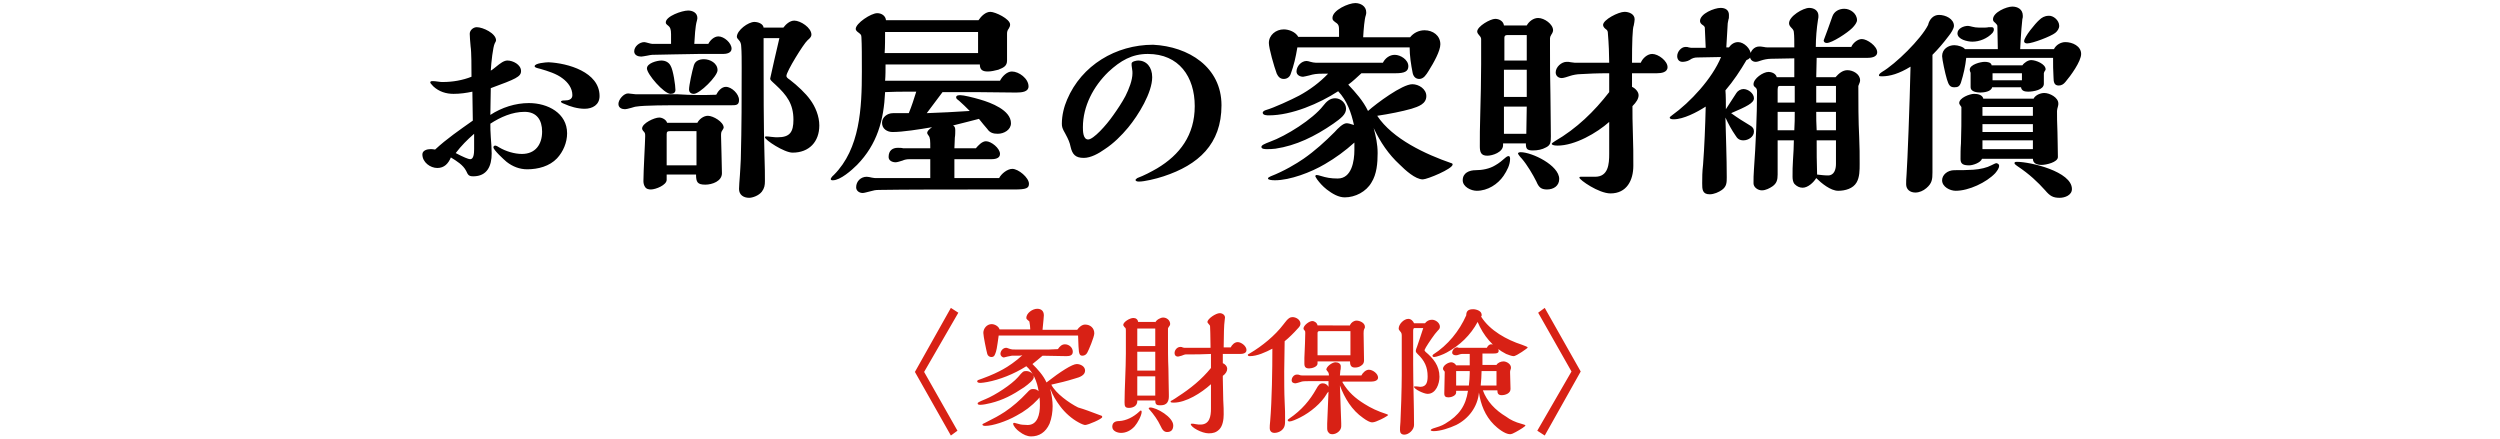
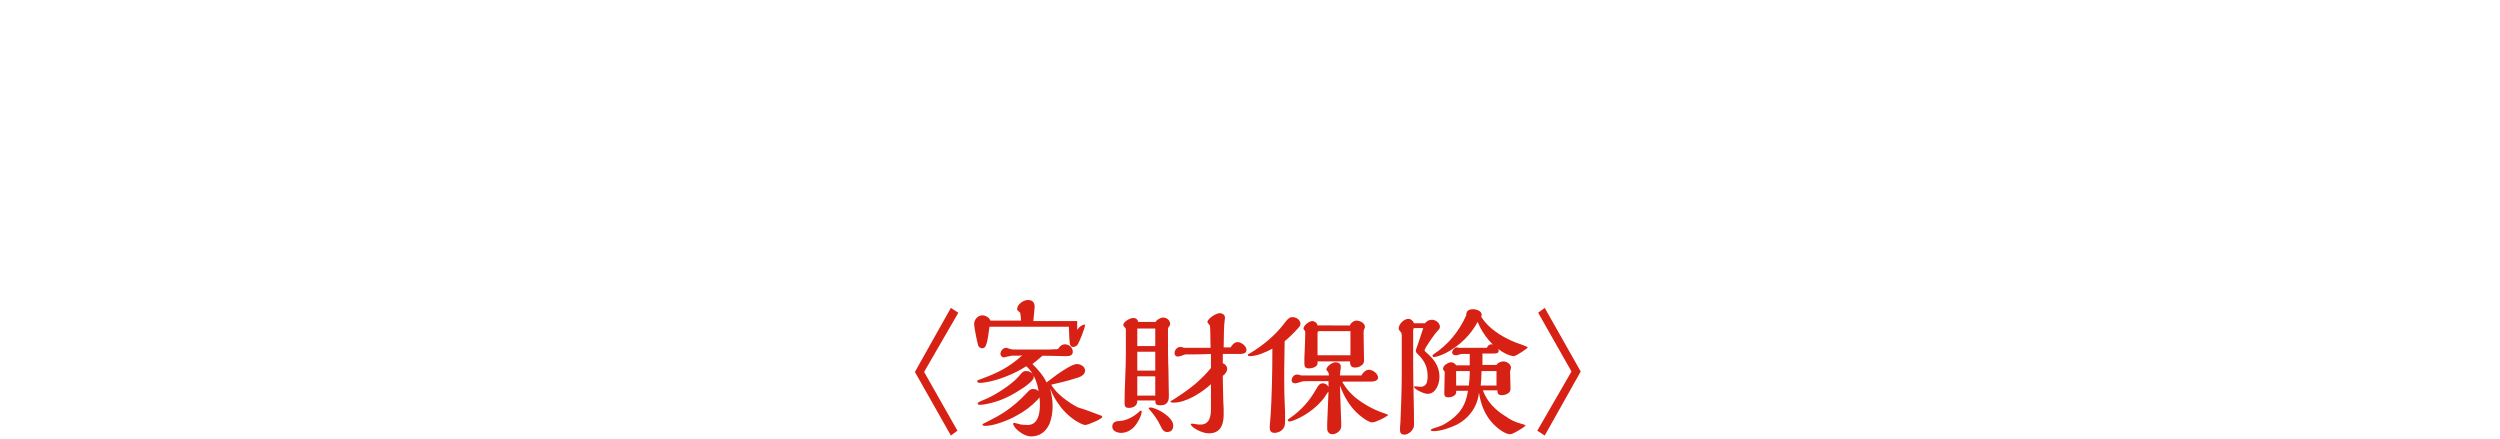
<svg xmlns="http://www.w3.org/2000/svg" version="1.1" id="レイヤー_1" x="0px" y="0px" viewBox="0 0 570 100" style="enable-background:new 0 0 570 100;" xml:space="preserve">
  <style type="text/css">
	.st0{fill:#D82115;}
</style>
-   <path d="M136.7,21.9c0,2-1.6,2.9-3.4,2.9c-1.6,0-3.3-0.5-4.6-1.1c-0.6-0.2-0.8-0.4-0.8-0.5c0-0.3,0.6-0.3,0.9-0.3  c0.8,0,1.7-0.2,1.7-1.2c0-1.6-1-2.9-2.2-3.8c-1.4-1.1-3.4-1.7-5.1-2.2c-0.8-0.2-1.3-0.3-1.3-0.6c0-0.7,2.6-0.9,3.2-0.9  C129.4,14.4,136.7,16.4,136.7,21.9z M111.8,26.2c2.6-1.7,5.7-2.7,8.8-2.7c4.3,0,8.7,2.3,8.7,6.9c0,2.1-0.9,4.2-2.3,5.7  c-1.7,1.8-4.3,2.5-6.8,2.5c-1.7,0-3.3-0.6-4.7-1.7c-0.6-0.5-3-2.7-3-3.3c0-0.2,0.1-0.4,0.4-0.4c0.1,0,0.3,0,0.9,0.4  c1.5,0.9,3.5,1.5,5.2,1.5c3.1,0,4.6-2.2,4.6-5.1c0-2.6-1.2-4.5-4-4.5c-2.8,0-5.5,1.2-7.8,2.7c0,0.9,0,1.8,0.1,3.1  c0.1,1.2,0.2,2.6,0.2,3.7c0,2.8-1,5.2-4.2,5.2c-1,0-1.2-0.3-1.6-1.2c-0.7-1.4-2.2-2.3-3.5-3.1c-0.6,1.4-1.5,2.4-3.1,2.4  c-1.6,0-3.4-1.3-3.4-3.1c0-0.9,1.1-1.2,1.8-1.2c0.3,0,0.7,0,1.1,0.1c2.7-2.5,5.5-4.4,8.6-6.6l-0.1-6.6c-1.4,0.3-2.8,0.5-4.3,0.5  c-1.7,0-3.3-0.5-4.6-1.7c-0.6-0.6-0.7-0.8-0.7-0.9c0-0.3,0.3-0.3,0.5-0.3c0.3,0,0.7,0,1.2,0.1c0.5,0.1,0.9,0.1,1.2,0.1  c2.2,0,4.5-0.4,6.5-1.2c0-2,0-5.7-0.2-6.9c-0.1-1.3-0.2-2.1-0.2-2.9s0.8-1.5,1.6-1.5c1.4,0,4.4,1.4,4.4,3c0,0.1-0.1,0.4-0.3,0.7  c-0.4,0.8-0.8,4.3-0.9,6.2c0.4-0.2,0.7-0.5,1.1-0.8c1.1-0.9,1.9-1.5,2.7-1.5c1.2,0,3.1,0.9,3.1,2.4c0,1.3-1.2,1.8-6.9,3.9  C111.9,21.7,111.8,24.2,111.8,26.2z M103.9,34.9c1.7,0.9,2.9,1.4,3.3,1.4c0.8,0,0.9-1.3,0.9-2.3v-3.5  C106.5,31.9,105.2,33.2,103.9,34.9z M177.7,8.7h-3.6v4.2c0,6.3,0,16.2,0.2,22.5c0.1,2.6,0.1,4.7,0.1,5.9c0,0.9-0.1,1.6-0.7,2.4  c-0.7,0.9-2.1,1.4-2.9,1.4c-1.3,0-2.3-0.7-2.3-2c0-0.4,0.1-2.1,0.2-3.2c0.1-1.2,0.1-2,0.2-3.6c0.2-7.6,0.2-13.9,0.2-20.9  c0-1.6,0-3.6-0.1-4.7c0-0.7-0.2-1.2-0.5-1.5c-0.3-0.3-0.5-0.6-0.5-0.8c0-1.5,2.6-3.4,4-3.4c0.8,0,2,0.4,2.1,1.3h4.5  c0.6-0.8,1.5-1.6,2.5-1.6c1.4,0,3.9,1.6,3.9,3.2c0,0.4-0.2,0.7-0.9,1.3c-0.9,0.8-4.8,7.1-4.8,8.1c0,0.3,0.2,0.5,0.8,0.9  c1.7,1.3,3.6,3.1,4.6,4.5c1.2,1.6,2.1,3.8,2.1,5.9c0,3.7-2.3,6.2-6.1,6.2c-1.9,0-6.3-2.9-6.3-3.5c0-0.1,0.1-0.2,0.2-0.2  c0.2,0,0.7,0,1.2,0.1c0.8,0.1,1.2,0.1,1.5,0.1c2.8,0,3.6-1.2,3.6-4c0-3.6-1.5-5.6-4.1-8c-1.1-1-1.2-1.1-1.2-1.4  C175.6,17.8,177.4,9.9,177.7,8.7z M153,10c0-0.8,0-1.3,0-2.2c0-1.1-0.2-1.6-0.6-1.9c-0.5-0.4-0.6-0.5-0.6-0.8c0-1.4,3.7-2.7,5.1-2.7  c1,0,2.1,0.5,2.1,1.7c0,0,0,0.3-0.1,0.6c-0.4,1.3-0.5,3.8-0.6,5.3h3.2c0.4-0.8,1.3-1.7,2.3-1.7c1.3,0,3,1.5,3,2.8  c0,1-1.2,1.2-1.9,1.2h-5.6c-1.9,0-9.9,0.2-10.6,0.2c-0.3,0-0.6,0.1-1.2,0.2c-0.6,0.1-1.1,0.2-1.3,0.2c-0.7,0-1.6-0.3-1.6-1.2  c0-1.1,1.2-2.1,2.3-2.1c0.1,0,0.6,0.1,0.9,0.2s0.8,0.2,0.9,0.2H153z M163.6,16c0,1.4-4.1,5.4-5.4,5.4c-0.7,0-1.1-0.4-1.1-1  c0-0.9,0.7-4.2,1.1-5.5c0.3-1,1.2-1.4,2.3-1.4C161.9,13.5,163.6,14.4,163.6,16z M154,20.5c0,0.6-0.4,0.9-1.1,0.9  c-1.5,0-5.4-4.5-5.4-5.8c0-1.2,2.3-1.8,3.3-1.8c0.9,0,1.7,0.4,2.1,1.2C153.5,16,154,19.5,154,20.5z M163.3,21.6  c0.4-0.8,1.2-1.8,2.2-1.8c1.3,0,3,1.6,3,3c0,1.2-0.7,1.2-1.8,1.2H155c-2.4,0-8.2,0-9.9,0.3c-0.3,0-0.8,0.2-1.2,0.3  c-0.7,0.2-1.2,0.3-1.4,0.3c-0.7,0-1.5-0.3-1.5-1.2c0-1,1.2-2.4,2.2-2.4c0.1,0,0.2,0,0.9,0.1c0.6,0.1,1,0.1,1.5,0.1h9  C157.5,21.7,160.5,21.7,163.3,21.6z M158.7,39.8H152V41c0,1.2-2.5,2.2-3.6,2.2c-0.5,0-1.1-0.1-1.4-0.7c-0.2-0.3-0.3-0.8-0.3-1.2  c0-2.3,0.4-9,0.4-10.2c0-0.7,0-0.8-0.5-1.3c-0.2-0.3-0.2-0.4-0.2-0.5c0-1.2,2.8-2.5,3.9-2.5c0.7,0,1.6,0.5,1.8,1.2h6.9  c0.4-0.8,1.4-1.6,2.4-1.6c1.2,0,3.6,1.4,3.6,2.7c0,0.1-0.1,0.3-0.3,0.6c-0.3,0.4-0.3,0.7-0.3,1.3c0,0.6,0.2,7,0.2,8.5  c0,1.8-2.2,2.6-3.8,2.6C159,42.1,158.7,41.5,158.7,39.8z M158.8,37.6v-7.7c-2,0-4,0-6,0c-0.6,0-0.8,0.1-0.8,0.7v7.1H158.8z   M214.9,21c-1.2,1.6-2.4,3.2-3.6,4.8c3.3-0.1,6.5-0.3,9.8-0.5c-0.8-0.8-1.7-1.7-2.4-2.3c-0.4-0.3-0.7-0.5-0.7-0.8  c0-0.5,0.6-0.5,1-0.5c0.7,0,2.8,0.5,4.5,1c2.4,0.7,7,2.4,7,5.4c0,1.5-1.6,2.4-3,2.4c-1,0-1.8-0.2-2.4-1.1c-0.6-0.7-1.2-1.4-1.9-2.3  c-2,0.5-3.8,1-5.9,1.5c0.4,0.2,0.5,0.6,0.5,1.1c0,0.3,0,1.2-0.1,1.7c0,0.6-0.1,2-0.1,2.4h4.9c0.5-0.6,1.4-1.6,2.3-1.6  c1.2,0,3.2,1.6,3.2,2.9c0,1.1-1.3,1.2-2.1,1.2h-8.3l0,4.3l10.2,0c0.5-1,1.9-2.1,3-2.1c1.4,0,3.8,2,3.8,3.4c0,1-0.6,1.3-3.3,1.3h-7.2  c-6.2,0-18.3,0-23.6,0.1c-0.9,0-1.3,0.1-2,0.3c-0.8,0.2-1.5,0.4-1.8,0.4c-0.8,0-1.5-0.5-1.5-1.3c0-1.4,1.1-2.4,2.4-2.4  c0.3,0,0.8,0.1,1.2,0.2c0.4,0.1,0.8,0.1,1,0.1h12.3v-4.3h-4.9c-0.4,0-1,0.1-1.4,0.3c-0.6,0.2-1.3,0.4-1.6,0.4  c-0.8,0-1.6-0.4-1.6-1.2c0-1.5,0.9-2.1,2.1-2.1c0.3,0,0.9,0,1.2,0.1c0.3,0,0.6,0,0.9,0h5.3c0-1.8,0-2.4-0.4-2.9  c-0.2-0.3-0.3-0.4-0.3-0.6c0-0.4,0.4-0.8,1.1-1.3c-2.9,0.5-6.7,1.1-9,1.1c-1.2,0-2.4-0.7-2.4-2.1c0-1.3,1.2-2.2,2.5-2.2  c1.3,0,2.2,0,3.6,0c0.7-1.7,1.2-3.3,1.7-4.9h-1.9c-1.7,0-3.1,0-5.2,0.1c-0.3,6.4-1.8,11.9-6.4,16.6c-1.2,1.2-3.8,3.5-5.5,3.5  c-0.2,0-0.5,0-0.5-0.3c0-0.1,0.3-0.6,0.7-0.9c6-6,6.4-15.3,6.4-23.6c0-3.2,0-6.2-0.1-7.8c0-0.6-0.2-0.7-0.7-1.1  c-0.3-0.2-0.6-0.5-0.6-0.8c0-1.3,3.5-3.6,4.9-3.6c1,0,1.9,0.6,2,1.6h21.1c0.6-0.9,1.6-1.9,2.7-1.9c1.1,0,4.5,1.6,4.5,2.9  c0,0.3-0.1,0.6-0.3,0.9c-0.3,0.4-0.4,0.7-0.4,1.2v6.1c0,1.2-0.7,1.6-2,2.1c-0.8,0.2-1.6,0.4-2.4,0.4c-1.2,0-1.8-0.4-1.8-1.6h-21.5  c0,1.1,0,2.6-0.1,3.7c6.7,0,17.5,0,26.2,0c0.5-1,1.6-2.1,2.7-2.1c1.6,0,3.8,1.6,3.8,3.4c0,1.2-1.4,1.4-2.8,1.4  C225.6,21,221.5,21,214.9,21z M223,12.1V7.3h-21.2c0,1.3,0,3.4-0.1,4.8H223z M278.5,24c0,8.9-5.3,13.6-13.2,16.2  c-1.8,0.6-4.4,1.2-5.6,1.2c-0.2,0-0.8,0-0.8-0.4c0-0.1,0.3-0.3,0.4-0.4c1.6-0.6,3.1-1.4,4.5-2.2c5.2-3.1,8.6-7.6,8.6-14.2  c0-6.7-3.6-11.9-10.7-11.9c-3.6,0-6.2,1.5-9,4.1c-3.4,3.3-5.8,7.8-5.8,12.6c0,0.8,0,2.8,1.2,2.8c1.2,0,4.1-3.2,5.7-5.5  c1-1.4,2-2.9,2.8-4.4c0.8-1.6,1.6-3.6,1.6-5.2c0-0.2,0-0.6-0.1-1.1c-0.1-0.4-0.1-0.9-0.1-1.1c0-0.5,1.1-0.7,1.5-0.7  c1.9,0,3.2,1.5,3.2,3.8c0,3.5-3.1,8.6-5.5,11.5c-1.5,1.8-3.3,3.6-5.3,4.9c-1.4,1-3.2,2-4.8,2c-1.9,0-2.6-0.8-3-2.5  c-0.2-1-0.5-1.7-1.2-3c-0.7-1.2-0.8-1.6-0.8-2.3c0-1.9,0.5-3.9,1.2-5.5c3.3-7.8,11.1-12.5,19.6-12.5C271,10.6,278.5,15.3,278.5,24z   M321.4,10.8h-25.6c-0.4,2.4-0.8,4.1-1.5,6c-0.2,0.7-0.8,1.2-1.6,1.2c-0.9,0-1.3-0.6-1.6-1.2c-0.6-1.6-1.8-5.8-1.8-7  c0-1.8,1.6-3.1,3.4-3.1c1.2,0,2.7,0.6,3.3,1.7h9.3V7.2c0-1.2,0-1.6-0.8-2.1c-0.5-0.4-0.7-0.5-0.7-1c0-1.8,3.7-3.4,5.2-3.4  c1.2,0,2.5,0.7,2.5,2.1c0,0.2,0,0.4-0.1,0.7c-0.3,0.8-0.5,3.2-0.6,5h10.7c0.8-1,2-1.6,3.3-1.6c1.9,0,3.6,1.2,3.6,3.2  c0,1.5-1.5,4.2-2.7,6.1c-0.5,0.8-1.1,1.8-2.1,1.8c-0.8,0-1.3-0.5-1.5-1.3C321.7,14.7,321.4,12.7,321.4,10.8z M313.2,29.2  c0.5,1.9,0.9,3.7,0.9,5.7c0,2.3-0.2,4.8-1.4,6.7c-1.2,2.1-3.7,3.4-6.1,3.4c-1.4,0-2.8-0.8-4.1-1.8c-1-0.8-1.6-1.5-2.2-2.3  c-0.1-0.2-0.4-0.6-0.4-0.7c0-0.2,0.1-0.3,0.3-0.3c0.2,0,0.6,0.1,0.9,0.2c1.3,0.4,2.3,0.6,3.9,0.6c3.2,0,3.8-4,3.8-6.5  c0-0.6,0-1.2,0-1.7c-2.1,1.9-4.3,3.5-6.7,4.9c-3.2,1.9-8,3.7-11.4,3.7c-0.8,0-1.6-0.1-1.6-0.4c0-0.2,0.2-0.3,0.6-0.5  c3.1-1.2,5.9-2.9,7.5-4c2.6-1.8,4.9-3.9,7.1-6.1c0.7-0.8,1.9-2,2.7-2c0.4,0,0.8,0.1,1.7,0.4c-0.6-2.8-1.6-5.6-3.6-7.7  c-4.3,2.8-10.6,5.5-15.8,5.5c-0.4,0-1.4,0-1.4-0.6c0-0.3,0.4-0.5,0.7-0.6c1.8-0.5,5.9-2.4,7.6-3.3c2.4-1.3,4.7-3,6.6-5h-1.3  c-1.3,0-2,0.1-3,0.4c-0.5,0.1-1.2,0.3-1.4,0.3c-0.7,0-1.5-0.4-1.5-1.2c0-1.2,1.1-2.4,2.3-2.4c0.2,0,0.6,0.1,0.9,0.2  c0.3,0.1,0.9,0.2,1.2,0.2h15.3c0.5-1,1.5-1.8,2.7-1.8c1.3,0,3.1,1.1,3.1,2.6c0,1.2-0.9,1.6-2.9,1.6s-4.8,0-7.8,0  c-1,0.9-1.9,1.8-3,2.6c1.7,1.8,3.4,3.7,4.5,6c1.9-1.7,7.8-6.1,10.1-6.1c1.5,0,3.2,1.1,3.2,2.7c0,1.8-1.8,2.4-3.4,2.9  c-2.1,0.6-5.1,1.2-7.8,1.6c3.5,5.3,11.1,8.8,16.9,10.8c0.1,0,0.3,0.1,0.3,0.3c0,1-5.8,3.4-6.8,3.4c-1.7,0-4-2.1-5.3-3.4  C316.6,35.2,314.7,32.4,313.2,29.2z M306.9,24.8c0,1.3-1.2,2.2-2.9,3.4c-4.2,2.9-8.5,5-13.2,5.7c-0.7,0.1-1.4,0.1-2,0.1  c-0.3,0-1.2,0-1.2-0.5c0-0.4,0.7-0.7,2-1.2c3.6-1.3,9.7-5.1,12.1-8.2c0.7-0.9,1.5-1.7,2.7-1.7C305.7,22.4,306.9,23.5,306.9,24.8z   M372.1,14.3h2c0.4-1,1.5-2,2.6-2c1.4,0,3.5,1.6,3.5,3c0,1.2-1.4,1.4-2.4,1.4h-5.7v3.1c0.7,0.3,1.5,1.1,1.5,1.9s-0.5,1.6-1.4,2.5  c0,1.6,0,3.9,0.1,6.4c0.1,2.4,0.1,4.9,0.1,7.2c0,3.3-1.5,6.3-5.2,6.3c-2.7,0-7.1-3.1-7.1-3.6c0-0.1,0.1-0.2,0.3-0.2  c0.5,0,2.6,0,3.3,0c3,0,3.2-2.9,3.2-5.2l0-7.3c-2.8,2.5-7.8,5.4-11.8,5.4c-0.9,0-1.3-0.2-1.3-0.4c0-0.1,0.2-0.3,0.7-0.6  c5-2.9,9-6.8,12.4-11.2c0-1.4,0-2.9,0-4.3c-2.9,0-4.8,0.1-6.5,0.2c-0.8,0-1.8,0.2-2.4,0.4s-1.5,0.5-1.9,0.5c-0.8,0-1.4-0.5-1.4-1.3  c0-1.2,1.3-2.4,2.5-2.4c0.3,0,0.6,0,1,0.1c0.2,0,0.6,0.1,0.8,0.1h7.9c0-1.7-0.1-4.4-0.3-6.7c0-0.4-0.1-0.7-0.4-0.9  c-0.3-0.2-0.7-0.6-0.7-1c0-1.2,3.5-3,4.9-3c1,0,2.3,0.5,2.3,1.7c0,0.2-0.1,1-0.2,1.4C372.2,6.4,372.1,9.8,372.1,14.3z M342.9,5.8  h5.2c0.5-0.9,1.5-1.7,2.6-1.7c1.4,0,3.4,1.4,3.4,2.8c0,0.2-0.1,0.6-0.4,1c-0.2,0.3-0.3,0.6-0.3,0.8V11c0,3.5,0,6.2,0.1,10.6  c0,1.9,0.1,7.3,0.1,9.5c0,1.4-0.1,2-1.1,2.5c-0.9,0.5-1.9,0.7-3,0.7c-1.4,0-1.6-0.4-1.6-1.6h-5.2v0.4c0,1.6-2.4,2.4-3.6,2.4  c-1.5,0-1.7-0.9-1.7-2.2c0-1.8,0-4.6,0.1-7.3c0.1-3.6,0.2-7.9,0.2-11.4V8.9c0-0.3-0.2-0.6-0.4-0.8c-0.2-0.2-0.5-0.6-0.5-0.9  c0-1.2,3-2.9,4.1-2.9C341.9,4.3,342.8,4.9,342.9,5.8z M355.5,40.8c0,1.6-1.3,2.4-2.8,2.4c-1.4,0-1.9-0.6-2.4-1.8  c-0.8-1.6-2.1-3.8-3.3-5.2c-0.5-0.5-0.9-1.1-0.9-1.2c0-0.2,0.3-0.3,0.6-0.3C349.3,34.7,355.5,37.7,355.5,40.8z M344.3,36.2  c0,1.4-0.7,2.7-1.5,3.9c-1.3,1.9-3.6,3.4-6.1,3.4c-1.3,0-3.2-0.9-3.2-2.4c0-1.7,1.5-2.3,3-2.3c1.4,0,3.1-0.3,4.4-1.1  c0.9-0.5,1.6-1.1,2.4-1.8c0.1-0.1,0.4-0.3,0.6-0.3C344.2,35.5,344.3,35.9,344.3,36.2z M348.1,13.8l0-5.8h-4.5  c-0.4,0-0.6,0.2-0.6,0.6v5.2H348.1z M348.1,22.1v-6.2h-5.2v6.2H348.1z M348.1,24.3h-5.2v6.2h5.1L348.1,24.3z M417.8,3.7  c0.4-1.1,1.5-1.7,2.7-1.7c1.4,0,2.9,1.1,2.9,2.6c0,0.5-0.5,1.2-1.1,1.8c-1.1,1.1-4.6,3.4-5.8,3.4c-0.4,0-0.7-0.2-0.7-0.6  C416,8.7,417.4,4.9,417.8,3.7z M422.1,10.7c0.3-0.8,1.4-1.8,2.4-1.8c1.2,0,3.5,1.6,3.5,3c0,1.2-1.5,1.3-2.4,1.3l-11.4,0l-0.1,4.4  h4.4c0.7-0.8,1.6-1.6,2.7-1.6c1.3,0,2.9,0.9,2.9,2.3c0,0.3-0.1,0.6-0.4,1.3c0,3.9,0,7.8,0.2,11.8c0.1,2.1,0.1,4,0.1,6  c0,1.4,0,3-0.7,4.2c-0.8,1.4-2.6,1.9-4.2,1.9c-1.7,0-3.8-1.7-5-2.9c-0.6,1-1.9,2.2-3.1,2.2c-0.7,0-1.3-0.3-1.8-0.8  c-0.4-0.4-0.5-1.1-0.5-1.7c0-1.3,0-2.5,0.1-3.8c0.1-1.7,0.2-3.1,0.2-4.5h-3.7c0,1.4,0,2.8,0,4.2v3.6c0,1.2-0.2,2-1.2,2.7  c-0.6,0.4-1.5,0.9-2.4,0.9c-0.9,0-1.9-0.7-1.9-1.6c0-1,0-2,0.1-3.2c0.4-5.4,0.7-12.4,0.7-17.6c0-0.4,0-0.8-0.4-1.1  c-0.3-0.2-0.4-0.4-0.4-0.7c0-1.3,2.2-2.8,3.4-2.8c0.8,0,1.7,0.4,1.9,1.2h4v-4.3l-5.3,0.1c-0.8,0-1.7,0.2-2.3,0.4  c-0.3,0.1-0.8,0.3-1.2,0.3c-0.7,0-1.3-0.5-1.3-1.2c0-1.2,0.9-2.3,2.1-2.3c0.2,0,0.5,0,1,0.1c0.5,0.1,0.6,0.1,0.8,0.1l6.2,0  c0-1.2,0-2.7-0.1-3.4c0-0.4-0.2-0.7-0.5-1c-0.4-0.4-0.6-0.7-0.6-1.1c0-1.6,3.2-3.5,4.6-3.5c1.1,0,2.1,0.6,2.1,1.8  c0,0.2,0,0.6-0.1,0.9c-0.3,1.9-0.5,4.2-0.5,6.2L422.1,10.7z M395.9,21.2c0.3-0.5,1-0.9,1.6-0.9c1.1,0,2.4,1,2.4,2.1  c0,1.1-1.7,1.9-5.2,3.4c1.5,1.1,2.8,1.9,4.3,2.8c0.7,0.4,0.9,0.8,0.9,1.4c0,1.2-1.3,2-2.4,2c-0.9,0-1.4-0.4-1.8-1.1  c-0.9-1.3-1.6-2.6-2.3-4.1c0.1,4.5,0.3,9.1,0.3,13.6c0,1.2,0,2.1-1.1,2.9c-0.7,0.5-1.8,1-2.8,1c-1.7,0-1.7-1.2-1.7-2.5  c0-1.4,0-2.5,0.2-4.3c0.3-3.9,0.5-8.8,0.6-13.2c-2,1.3-5.1,2.9-7.3,2.9c-0.2,0-0.9,0-0.9-0.4c0-0.1,0.1-0.2,0.5-0.5  c4.2-3,9.2-8.4,11.2-13.3l-5.3,0.1c-0.7,0-1.2,0.1-1.9,0.6c-0.5,0.3-1.2,0.4-1.6,0.4c-0.8,0-1.2-0.6-1.2-1.3c0-1,0.9-2.1,1.9-2.1  c0.2,0,0.5,0,0.7,0.1c0.4,0.1,0.6,0.1,0.8,0.1h3.1l-0.2-4.6c0-0.2-0.3-0.5-0.5-0.6c-0.3-0.2-0.6-0.5-0.6-0.9c0-1.7,3.3-3,4.7-3  c1.1,0,1.9,0.5,1.9,1.6c0,0.6,0,0.8-0.1,1c-0.1,0.6-0.2,0.8-0.2,1.3c-0.1,1.7-0.2,3.2-0.3,5.1h0.6c0.5-0.7,1.2-1.2,2.1-1.2  c1.3,0,2.9,1.5,2.9,2.9c0,0.6-0.4,1-1,1.2c-1.4,2.4-3,4.8-4.8,6.9c0.1,1.2,0.1,2.9,0.1,4.3C394.2,23.8,395,22.6,395.9,21.2z   M418.6,23.4l0-3.8h-4.5v3.8H418.6z M418.6,29.7v-4.2h-4.5c0,1.4,0,2.6,0.1,4.2H418.6z M409.2,23.4v-3.8h-3.5  c-0.4,0-0.4,0.6-0.4,1.2v2.6H409.2z M414.3,39.8c1,0.1,1.6,0.2,2.5,0.2c1.4,0,1.8-1.4,1.8-2.6v-5.4h-4.4  C414.2,34.5,414.2,37.1,414.3,39.8z M409.2,25.5h-3.9v4.2h3.8C409.2,28.2,409.2,26.9,409.2,25.5z M469.5,5.9c0,0.6-0.4,1.2-0.9,1.6  c-1,0.8-5.2,2.4-6.4,2.4c-0.3,0-0.7-0.1-0.7-0.5c0-1,2.6-4.1,3.4-4.8c0.6-0.6,1.3-1,2.2-1C468.1,3.5,469.5,4.6,469.5,5.9z   M468.3,11.2c0.5-1,1.6-1.6,2.6-1.6c1.6,0,3.6,0.9,3.6,2.7c0,1.7-2.4,5-3.6,6.4c-0.4,0.5-0.9,0.8-1.5,0.8c-1,0-1.2-0.7-1.2-1.9  c-0.1-1.5-0.1-2.9-0.1-4.4h-19.8c-0.2,1.9-0.6,3.7-1.2,5.6c-0.3,0.9-0.7,1.1-1.5,1.1c-1,0-1.3-0.5-1.7-1.8c-0.4-1.3-1.1-4.6-1.1-5.3  c0-1.6,1.4-2.5,2.8-2.5c0.8,0,2.1,0.4,2.4,0.9h7.5c0-0.4-0.1-4.2-0.1-5.3c0-0.2-0.3-0.5-0.5-0.7c-0.4-0.3-0.5-0.5-0.5-0.8  c0-1.6,3.1-2.9,4.4-2.9c1.2,0,2.4,0.6,2.4,2.1c0,0.2,0,0.5-0.1,0.7c-0.1,0.8-0.3,2.9-0.5,6.9H468.3z M451.3,6.3c1.2,0,1.7,0,2.1-0.1  c0.4,0,0.5,0,0.7,0c0.4,0,0.5,0.2,0.5,0.6c0,0.2-0.1,0.4-0.3,0.7c-1.2,1.3-3,2-4.6,2c-1.1,0-3.4-0.5-3.4-1.9c0-1.1,1.4-1.7,2.4-1.7  c0.2,0,0.6,0.1,1,0.2C450,6.2,450.7,6.3,451.3,6.3z M461.1,14.9c0.4-0.6,1.3-1.2,2-1.2c1.1,0,3.3,0.9,3.3,2.1c0,0,0,0.2-0.2,0.4  c-0.1,0.2-0.2,0.4-0.2,0.5c0,0.1,0,0.5,0,1.1c0,0.7,0,1,0,1.3c0,1.4-2.4,1.8-3.6,1.8c-0.8,0-1.5-0.2-1.6-1h-6.6  c-0.2,1-1.9,1.2-2.7,1.2c-0.8,0-2.2-0.2-2.2-1.2c0-0.2,0-0.5,0-1.3c0-1.1,0-1.3,0-2c-0.1-0.2-0.2-0.5-0.2-0.7c0-1.2,2.5-1.8,3.4-1.8  c0.6,0,1.5,0.1,1.6,0.8H461.1z M463.7,22.4c0.5-0.8,1.6-1.2,2.4-1.2c1.2,0,3.2,1,3.2,2.4c0,0.2,0,0.4-0.1,0.7  c-0.1,0.3-0.2,0.8-0.2,1c0,1,0,2.9,0.1,4.8c0,1.3,0.1,3.7,0.1,5.7c0,1.2-2.7,1.8-3.7,1.8s-2-0.3-2-1.4h-11.6  c-0.3,0.9-2.1,1.5-2.9,1.5c-1.2,0-2-0.2-2-1.4c0-1,0-2.5,0.1-3.6c0.1-2.6,0.1-5.2,0.1-8.3c-0.3-0.4-0.5-0.7-0.5-0.9  c0-1.2,2.4-2.1,3.4-2.1c0.8,0,1.9,0.2,2.1,1.1H463.7z M472.4,43.1c0,1.4-1.6,2-2.8,2c-1.5,0-2.2-0.4-3.3-1.7  c-1.7-1.9-3.6-3.7-6.3-5.5c-0.6-0.4-0.7-0.6-0.7-0.7c0-0.3,0.3-0.3,0.6-0.3C462.9,36.9,472.4,39.1,472.4,43.1z M439.6,5.7  c0.3-1.3,1.2-2.3,2.5-2.3c1.5,0,3.4,0.9,3.4,2.5c0,0.6-0.7,1.7-1.2,2.3c-1.2,1.6-2.4,3-3.7,4.3c0,9.1,0,15.1,0,19.4  c0,2.9,0,5.3,0,7.4c0,1.6-0.1,2.5-1.4,3.6c-0.7,0.6-1.6,1-2.5,1c-1.2,0-2.1-0.7-2.1-1.9c0-0.5,0-1.2,0.1-2.3  c0.2-2.7,0.7-15.6,0.9-24.5c-2.6,1.6-4.7,2.2-6.5,2.2c-0.4,0-0.7,0-0.7-0.2c0-0.2,0.1-0.4,0.7-0.8C432.2,14.6,438,8.9,439.6,5.7z   M455.8,37.8c0,0.6-0.5,1.2-0.9,1.7c-2,2.1-6,4-9,4c-1.3,0-3.1-0.9-3.1-2.4c0-1.2,1.2-2.3,2.8-2.3c1.4,0,2.8,0,4.3-0.1  c1.6-0.1,3.2-0.5,4.1-1c0.6-0.3,1-0.5,1.2-0.5C455.6,37.3,455.8,37.5,455.8,37.8z M461,18.3v-1.6h-6.7v1.6H461z M463.5,26.4v-2  h-11.5v2H463.5z M463.5,30.1v-1.8h-11.5v1.8H463.5z M463.5,34v-2h-11.5v2H463.5z" />
-   <path class="st0" d="M218.5,71.3l-7.8,13.5l7.6,13.4l-1.5,1.1l-8.2-14.5l8.2-14.6L218.5,71.3z M245.6,75.2c0.4-0.6,1.1-1.2,1.8-1.2  c1.2,0,2.1,0.8,2.1,2c0,0.8-1.3,3.9-1.6,4.4c-0.2,0.4-0.6,0.7-1.1,0.7c-0.6,0-0.7-0.4-0.8-0.9c-0.1-0.7-0.1-1.3-0.2-3.7h-18.1  c-0.4,2.9-0.5,3.5-0.8,4.2c-0.2,0.6-0.5,0.7-0.9,0.7c-0.4,0-0.8-0.3-0.9-0.7c-0.2-0.7-0.9-4.1-0.9-4.8c0-1,0.8-2,1.9-2  c0.7,0,1.6,0.5,1.8,1.2h7c0-0.6-0.1-1.2-0.2-1.8c-0.5-0.4-0.7-0.6-0.7-0.8c0-1.1,1.4-2.1,2.5-2.1c0.9,0,1.5,0.5,1.5,1.5  c0,0.4-0.1,1.1-0.3,3.3H245.6z M250.9,94.7c0.4,0.1,0.4,0.2,0.4,0.4c0,0.4-3.2,1.8-3.9,1.8c-0.2,0-0.8-0.2-1.5-0.6  c-1.5-0.8-3.1-2.2-4.2-3.7c-0.9-1.2-1.7-2.5-2.2-3.9l0,0.2c0.3,1.2,0.5,2.5,0.5,3.7c0,1.3-0.2,2.7-0.7,4c-0.9,2-2.4,2.9-4.2,2.9  c-0.9,0-1.8-0.4-2.7-1.1c-0.6-0.4-1.4-1.3-1.4-1.8c0-0.1,0.1-0.2,0.2-0.2c0.1,0,0.4,0.1,1.2,0.3c0.2,0.1,1.1,0.2,1.9,0.2  c2.3,0,2.8-2.5,2.8-4.5c0-0.6,0-1.2-0.1-1.8c-0.1,0.1-0.2,0.3-0.3,0.4c-1.5,1.6-3.1,2.8-5,3.8c-2.3,1.3-5.4,2.3-7,2.3  c-0.2,0-0.7,0-0.7-0.3c0-0.1,0.1-0.2,0.6-0.4c2.2-1.1,3.1-1.6,4.5-2.5c1.8-1.2,3.5-2.7,5-4.3c0.8-0.9,1-0.9,1.5-0.9  c0.6,0,0.9,0.2,1.2,0.5c-0.3-2.1-1.2-4.3-2.8-5.7c-2.8,1.8-6.2,3.1-8.9,3.6c-0.5,0.1-1.3,0.2-1.5,0.2c-0.3,0-0.8,0-0.8-0.4  c0-0.2,0.3-0.3,1.2-0.6c2.2-0.8,3.6-1.5,4.7-2.1c1.1-0.6,2.9-1.8,4.4-3.2c-0.1,0-0.4,0.1-0.7,0.1c-0.4,0-1.2,0-1.7,0  c-0.1,0-0.5,0.1-1,0.2c-0.1,0-0.7,0.2-0.8,0.2c-0.4,0-0.8-0.4-0.8-0.8c0-0.7,0.6-1.4,1.3-1.4c0.1,0,0.2,0,0.7,0.2  c0.6,0.2,0.8,0.2,1.9,0.2c1.5,0,2.9,0,5.7,0c1.2,0,1.7,0,3.5-0.1c0.4-0.6,0.9-1.1,1.6-1.1c0.9,0,1.8,0.7,1.8,1.7c0,0.9-0.8,1-1.5,1  c-1.1,0-1.2,0-5.4-0.1c-1,0.9-1.6,1.3-2.3,1.9c1.2,1.2,2.5,2.6,3.2,4.2c3.2-2.5,5.9-4.2,6.9-4.2c0.8,0,1.9,0.5,1.9,1.5  c0,1-1.1,1.5-2.3,1.8c-1.9,0.6-3.6,1-5.4,1.4c1,2,4.1,4.2,6.1,5.2C247.5,93.4,248.2,93.7,250.9,94.7z M235.7,86  c0,0.6-1.1,1.5-2.2,2.3c-2.7,1.8-4.8,2.9-7.6,3.6c-0.8,0.2-1.8,0.4-2.4,0.4c-0.4,0-0.6-0.1-0.6-0.3c0-0.2,0.1-0.3,1.8-1  c2.2-0.9,5.9-3.3,7.4-5c1.1-1.3,1.2-1.4,1.9-1.4C234.7,84.6,235.7,85.1,235.7,86z M280.6,79.2c0.3-0.6,0.9-1.2,1.6-1.2  c0.8,0,2,0.9,2,1.8c0,0.8-0.9,0.9-1.5,0.9h-3.9v2.1c0.5,0.2,1,0.7,1,1.3c0,0.5-0.3,1.1-1,1.6c0,0.2,0,0.4,0,0.6  c0,1.5,0.1,3.4,0.1,4.9c0.1,1.4,0.1,2.6,0.1,3.3c0,1.1-0.2,2.6-1,3.4c-0.7,0.7-1.4,0.9-2.4,0.9c-1.6,0-4.1-1.4-4.1-2.1  c0-0.1,0.2-0.1,0.3-0.1c0.2,0,0.3,0,0.8,0.1c0.5,0.1,0.8,0.1,1.1,0.1c2.1,0,2.4-1.9,2.4-3.6l0-5.6c-2.2,2-5.7,4.2-8.5,4.2  c-0.2,0-0.7,0-0.7-0.2c0-0.1,0-0.2,0.3-0.3c0.5-0.3,1-0.6,1.4-0.9c2.8-1.8,5.4-3.9,7.5-6.5c0-1.1,0-2.1,0-3.2  c-1.9,0.1-3.6,0.1-4.3,0.1c-0.7,0-0.9,0-1.4,0c-0.3,0-0.7,0.2-1,0.3c-0.4,0.1-0.7,0.2-0.8,0.2c-0.6,0-0.8-0.4-0.8-0.8  c0-0.7,0.6-1.4,1.3-1.4c0.2,0,0.4,0,0.5,0.1c0.3,0.1,0.4,0.1,0.6,0.1h5.8v-0.4c0-2.4-0.1-4-0.1-4.4c0-0.3-0.1-0.4-0.3-0.6  c-0.3-0.3-0.3-0.4-0.3-0.5c0-0.7,1.9-2,2.8-2c0.6,0,1.2,0.4,1.2,1c0,0.2-0.1,0.6-0.1,0.9c-0.1,0.5-0.2,3.2-0.2,5.9H280.6z   M263.4,73.5c0.3-0.6,1.2-1.1,1.8-1.1c0.8,0,1.6,0.6,1.6,1.5c0,0.1-0.1,0.4-0.3,0.6c-0.1,0.2-0.2,0.3-0.2,0.4v1.9  c0,2.4,0,5.3,0.1,7.2c0,1.8,0.1,4.8,0.1,5.9v0.6c0,0.6-0.2,1.3-0.7,1.6c-0.4,0.3-0.9,0.3-1.4,0.3c-0.8,0-1-0.3-1-1.1h-4.1v0.2  c0,1-0.9,1.5-1.9,1.5c-0.9,0-1-0.4-1-1.3c0-2.9,0.3-7.8,0.3-11.1c0-1.1,0-3.3,0-4.4v-0.6c0-0.7,0-0.8-0.3-1  c-0.2-0.3-0.3-0.4-0.3-0.5c0-0.7,1.5-1.6,2.3-1.6c0.6,0,1,0.3,1.1,0.9H263.4z M262.2,92.9c1.5,0,5.3,2.2,5.3,4.1  c0,0.9-0.4,1.5-1.4,1.5c-0.7,0-1.1-0.5-1.5-1.4c-0.6-1.3-1.6-2.7-2.5-3.7c-0.1-0.1-0.2-0.2-0.2-0.3C261.9,93,262.1,92.9,262.2,92.9z   M260.3,93.9c0,0.8-0.9,2.5-1.6,3.3c-0.9,1-2,1.5-3.1,1.5c-0.8,0-2-0.4-2-1.4s0.7-1.3,1.6-1.3c1.6-0.1,3.2-0.9,4.5-2.1  c0.2-0.2,0.3-0.3,0.4-0.3C260.2,93.6,260.3,93.7,260.3,93.9z M263.4,78.9l0-4h-4.1v4H263.4z M263.4,84.5v-4.3h-4.1v4.3H263.4z   M263.4,85.8h-4.1v4.4h4.1V85.8z M307.8,74.1c0.3-0.6,0.9-1,1.5-1c0.7,0,1.9,0.5,1.9,1.4c0,0.2,0,0.3-0.1,0.4  c-0.2,0.4-0.2,0.7-0.2,1.1c0,2.1,0.1,4.1,0.1,6.2c0,0.5-0.2,0.9-0.7,1.2c-0.4,0.3-0.9,0.4-1.4,0.4c-0.9,0-1.1-0.6-1.1-1.4h-7.4v0.5  c0,0.7-1.2,1.1-1.9,1.1c-0.8,0-1.1-0.3-1.1-1.1c0-0.4,0-0.8,0-1.3c0.1-2.2,0.2-4.6,0.2-5.7c0-0.3,0-0.4-0.2-0.6s-0.2-0.3-0.2-0.4  c0-0.7,1.3-1.7,2-1.7c0.5,0,1.1,0.4,1.2,1H307.8z M306.1,87.2c1.3,2.2,2.9,3.6,5,4.9c1.4,0.9,3.1,1.7,5,2.3c0.1,0,0.4,0.2,0.4,0.2  c0,0.2-1.7,1.1-2.3,1.3c-0.6,0.3-1.1,0.4-1.4,0.4c-0.4,0-1.2-0.4-2-1c-2.6-1.8-4.2-4.5-5.3-7.4c0.1,2.7,0.2,5.5,0.3,8.6  c0,0.4,0,0.5,0,0.7c0,1-1.1,1.8-2,1.8c-0.4,0-0.7-0.1-0.9-0.4c-0.3-0.3-0.3-0.7-0.3-1.1c0-0.3,0-0.5,0-0.9c0.1-2.5,0.2-4.9,0.3-7.3  c-0.1,0.1-0.4,0.4-0.4,0.5c-1.2,2.1-3.7,4.2-6.1,5.4c-0.8,0.4-1.9,0.9-2.4,0.9c-0.2,0-0.4-0.1-0.4-0.3c0-0.1,0.1-0.2,0.4-0.4  c2.8-1.9,4.7-4.2,6.1-6.7c0.5-0.9,0.8-1.3,1.5-1.3c0.6,0,1,0.3,1.3,0.8v-1.3h-4.4c-0.8,0-1.6,0-2,0.2c-0.3,0.1-1,0.3-1.1,0.3  c-0.5,0-0.9-0.2-0.9-0.7c0-0.6,0.5-1.3,1.2-1.3c0.1,0,0.4,0,0.6,0.1c0.2,0.1,0.4,0.1,0.6,0.1h6.1c0-0.4-0.1-0.7-0.3-0.9  c-0.1-0.1-0.3-0.4-0.3-0.4c0-0.7,1.3-1.7,2.1-1.7c0.6,0,1.2,0.3,1.2,0.9c0,0.3,0,0.7-0.1,1c0,0.4-0.1,0.8-0.1,1.1h4.9  c0.3-0.6,1-1.3,1.7-1.3c0.9,0,2.1,0.9,2.1,1.8c0,0.7-0.9,0.9-1.5,0.9c-1.1,0-2.1,0-3.1,0H306.1z M293.4,73c0.4-0.4,0.7-0.7,1.3-0.7  c0.8,0,1.8,0.6,1.8,1.5c0,0.4-0.2,0.7-0.7,1.2c-0.7,0.8-2,2.1-2.9,2.8c0,2.3-0.1,4.6-0.1,6.9c0,2,0,5,0.1,6.9c0.1,1.8,0.1,2.7,0.1,4  c0,1.2,0,1.9-0.9,2.6c-0.4,0.3-1,0.5-1.5,0.5c-0.7,0-1.1-0.4-1.1-1.1c0-0.3,0-0.8,0.1-1.6c0.4-4.8,0.5-11.7,0.5-16.5  c-1.5,0.8-3.5,1.7-5.1,1.7c-0.2,0-0.5,0-0.5-0.3c0-0.1,0.2-0.2,0.4-0.3c2.9-1.7,5.8-4.1,7.7-6.6C292.8,73.8,293.1,73.3,293.4,73z   M307.9,80.9v-5.4h-7.1c-0.2,0-0.4,0.1-0.4,0.4v5.1H307.9z M337.7,72.2c2,3.2,5.9,5.3,9.3,6.4c0.8,0.3,1.3,0.5,1.3,0.6  c0,0.1-0.1,0.2-0.4,0.4c-0.5,0.4-1.3,0.9-2,1.3c-0.3,0.1-0.5,0.3-0.8,0.3c-0.4,0-1.2-0.3-1.7-0.5c-3-1.5-5.2-4.2-6.5-7.3  c-1.6,3-4.1,5.4-7.1,7c-0.7,0.4-2.3,1-2.8,1c-0.2,0-0.4-0.1-0.4-0.3c0-0.1,0.1-0.2,0.2-0.3c3.3-2.1,5.9-5.3,7.5-8.9  c0-1.1,0.6-1.4,1.6-1.4c0.7,0,1.9,0.4,1.9,1.2C337.9,71.8,337.8,72,337.7,72.2z M346.8,96.6c0.7,0.2,1,0.3,1,0.4  c0,0.2-1.1,0.9-2.2,1.5c-0.5,0.3-1,0.5-1.3,0.5c-1.2,0-2.9-1.4-3.7-2.2c-2-2-3-4.6-3.4-7.3c-0.3,3.3-2.4,6-5.2,7.4  c-1.5,0.7-3.6,1.4-5.1,1.4c-0.4,0-0.7-0.1-0.7-0.2c0-0.2,0.3-0.3,0.5-0.4c1-0.3,2-0.6,2.8-1.1c3.2-1.9,4.7-4.1,5.2-7.5h-2.7v0.4  c0,0.7-1.1,1.1-1.7,1.1c-0.7,0-1-0.2-1-0.9c0-1.6,0.1-3.2,0.1-4.9c0-0.1-0.1-0.2-0.2-0.3c-0.1-0.1-0.2-0.3-0.2-0.4  c0-0.8,1.2-1.5,1.9-1.5c0.4,0,0.9,0.3,1.1,0.7h3.1v-2.6h-1.8c-0.2,0-0.5,0.1-0.8,0.2c-0.2,0.1-0.4,0.1-0.6,0.1  c-0.4,0-0.8-0.2-0.8-0.6c0-0.5,0.5-1.2,1.1-1.2c0.1,0,0.2,0,0.4,0.1c0.1,0,0.2,0,0.4,0h6c0.2-0.4,0.5-0.8,1-0.8  c0.7,0,1.7,0.7,1.7,1.5c0,0.6-0.7,0.6-1.2,0.6h-2.5c0,0.9,0,1.7,0,2.6h3.2c0.3-0.5,1-0.8,1.6-0.8c0.7,0,1.7,0.6,1.7,1.4  c0,0.1,0,0.3-0.1,0.5c-0.1,0.2-0.1,0.4-0.1,0.6c0,1.3,0.1,2.5,0.1,3.8c0,1-1.2,1.4-2,1.4c-0.8,0-1-0.4-1-1.1h-3.3  c0.9,2.5,2.8,4.5,5.3,6C344.3,95.7,345.6,96.3,346.8,96.6z M325,80.2c1.8,1.5,3.2,3.2,3.2,5.7c0,1.6-0.8,3.9-2.7,3.9  c-0.9,0-3.1-1.1-3.1-1.6c0-0.1,0.1-0.1,0.2-0.1c0.1,0,0.3,0,0.4,0c0.3,0,0.6,0.1,0.8,0.1c1.5,0,1.7-1.2,1.7-2.4  c0-2.1-0.7-3.6-2.3-5.1c-0.2-0.2-0.4-0.4-0.4-0.7c0-0.2,0.1-0.5,0.3-1c0.4-1.2,1.1-3.2,1.4-4.2h-2c-0.3,0-0.3,0.4-0.3,0.8v2.1  c0,1.8,0,3.5,0,5.3c0,4.6,0.2,9.3,0.2,13.9c0,1.1-1.2,2.2-2.2,2.2c-0.7,0-1-0.4-1-1c0-0.3,0-1,0.1-1.9c0.1-1.5,0.3-7.8,0.3-10.7  v-4.6c0-1.4,0-2.8,0-4.2c0-0.5,0-0.8-0.4-1.2c-0.2-0.2-0.3-0.4-0.3-0.6c0-1,1.2-2.2,2.2-2.2c0.6,0,1.1,0.5,1.3,1h2.5  c0.4-0.5,0.9-0.8,1.6-0.8c0.8,0,1.8,0.7,1.8,1.6c0,0.4-0.2,0.6-0.5,0.9c-0.7,0.7-2.1,2.8-2.7,3.8c-0.1,0.2-0.3,0.6-0.3,0.6  C324.7,79.8,324.9,80,325,80.2z M341.2,87.9c0-1.1,0-2.2,0-3.3h-3.4c0,1-0.1,2.2-0.2,3.3H341.2z M334.9,87.9c0.1-0.9,0.2-2,0.2-2.8  v-0.5h-3.1v3.3H334.9z M350.5,98.2l7.8-13.5l-7.6-13.4l1.5-1.1l8.2,14.5l-8.2,14.6L350.5,98.2z" />
+   <path class="st0" d="M218.5,71.3l-7.8,13.5l7.6,13.4l-1.5,1.1l-8.2-14.5l8.2-14.6L218.5,71.3z M245.6,75.2c0.4-0.6,1.1-1.2,1.8-1.2  c0,0.8-1.3,3.9-1.6,4.4c-0.2,0.4-0.6,0.7-1.1,0.7c-0.6,0-0.7-0.4-0.8-0.9c-0.1-0.7-0.1-1.3-0.2-3.7h-18.1  c-0.4,2.9-0.5,3.5-0.8,4.2c-0.2,0.6-0.5,0.7-0.9,0.7c-0.4,0-0.8-0.3-0.9-0.7c-0.2-0.7-0.9-4.1-0.9-4.8c0-1,0.8-2,1.9-2  c0.7,0,1.6,0.5,1.8,1.2h7c0-0.6-0.1-1.2-0.2-1.8c-0.5-0.4-0.7-0.6-0.7-0.8c0-1.1,1.4-2.1,2.5-2.1c0.9,0,1.5,0.5,1.5,1.5  c0,0.4-0.1,1.1-0.3,3.3H245.6z M250.9,94.7c0.4,0.1,0.4,0.2,0.4,0.4c0,0.4-3.2,1.8-3.9,1.8c-0.2,0-0.8-0.2-1.5-0.6  c-1.5-0.8-3.1-2.2-4.2-3.7c-0.9-1.2-1.7-2.5-2.2-3.9l0,0.2c0.3,1.2,0.5,2.5,0.5,3.7c0,1.3-0.2,2.7-0.7,4c-0.9,2-2.4,2.9-4.2,2.9  c-0.9,0-1.8-0.4-2.7-1.1c-0.6-0.4-1.4-1.3-1.4-1.8c0-0.1,0.1-0.2,0.2-0.2c0.1,0,0.4,0.1,1.2,0.3c0.2,0.1,1.1,0.2,1.9,0.2  c2.3,0,2.8-2.5,2.8-4.5c0-0.6,0-1.2-0.1-1.8c-0.1,0.1-0.2,0.3-0.3,0.4c-1.5,1.6-3.1,2.8-5,3.8c-2.3,1.3-5.4,2.3-7,2.3  c-0.2,0-0.7,0-0.7-0.3c0-0.1,0.1-0.2,0.6-0.4c2.2-1.1,3.1-1.6,4.5-2.5c1.8-1.2,3.5-2.7,5-4.3c0.8-0.9,1-0.9,1.5-0.9  c0.6,0,0.9,0.2,1.2,0.5c-0.3-2.1-1.2-4.3-2.8-5.7c-2.8,1.8-6.2,3.1-8.9,3.6c-0.5,0.1-1.3,0.2-1.5,0.2c-0.3,0-0.8,0-0.8-0.4  c0-0.2,0.3-0.3,1.2-0.6c2.2-0.8,3.6-1.5,4.7-2.1c1.1-0.6,2.9-1.8,4.4-3.2c-0.1,0-0.4,0.1-0.7,0.1c-0.4,0-1.2,0-1.7,0  c-0.1,0-0.5,0.1-1,0.2c-0.1,0-0.7,0.2-0.8,0.2c-0.4,0-0.8-0.4-0.8-0.8c0-0.7,0.6-1.4,1.3-1.4c0.1,0,0.2,0,0.7,0.2  c0.6,0.2,0.8,0.2,1.9,0.2c1.5,0,2.9,0,5.7,0c1.2,0,1.7,0,3.5-0.1c0.4-0.6,0.9-1.1,1.6-1.1c0.9,0,1.8,0.7,1.8,1.7c0,0.9-0.8,1-1.5,1  c-1.1,0-1.2,0-5.4-0.1c-1,0.9-1.6,1.3-2.3,1.9c1.2,1.2,2.5,2.6,3.2,4.2c3.2-2.5,5.9-4.2,6.9-4.2c0.8,0,1.9,0.5,1.9,1.5  c0,1-1.1,1.5-2.3,1.8c-1.9,0.6-3.6,1-5.4,1.4c1,2,4.1,4.2,6.1,5.2C247.5,93.4,248.2,93.7,250.9,94.7z M235.7,86  c0,0.6-1.1,1.5-2.2,2.3c-2.7,1.8-4.8,2.9-7.6,3.6c-0.8,0.2-1.8,0.4-2.4,0.4c-0.4,0-0.6-0.1-0.6-0.3c0-0.2,0.1-0.3,1.8-1  c2.2-0.9,5.9-3.3,7.4-5c1.1-1.3,1.2-1.4,1.9-1.4C234.7,84.6,235.7,85.1,235.7,86z M280.6,79.2c0.3-0.6,0.9-1.2,1.6-1.2  c0.8,0,2,0.9,2,1.8c0,0.8-0.9,0.9-1.5,0.9h-3.9v2.1c0.5,0.2,1,0.7,1,1.3c0,0.5-0.3,1.1-1,1.6c0,0.2,0,0.4,0,0.6  c0,1.5,0.1,3.4,0.1,4.9c0.1,1.4,0.1,2.6,0.1,3.3c0,1.1-0.2,2.6-1,3.4c-0.7,0.7-1.4,0.9-2.4,0.9c-1.6,0-4.1-1.4-4.1-2.1  c0-0.1,0.2-0.1,0.3-0.1c0.2,0,0.3,0,0.8,0.1c0.5,0.1,0.8,0.1,1.1,0.1c2.1,0,2.4-1.9,2.4-3.6l0-5.6c-2.2,2-5.7,4.2-8.5,4.2  c-0.2,0-0.7,0-0.7-0.2c0-0.1,0-0.2,0.3-0.3c0.5-0.3,1-0.6,1.4-0.9c2.8-1.8,5.4-3.9,7.5-6.5c0-1.1,0-2.1,0-3.2  c-1.9,0.1-3.6,0.1-4.3,0.1c-0.7,0-0.9,0-1.4,0c-0.3,0-0.7,0.2-1,0.3c-0.4,0.1-0.7,0.2-0.8,0.2c-0.6,0-0.8-0.4-0.8-0.8  c0-0.7,0.6-1.4,1.3-1.4c0.2,0,0.4,0,0.5,0.1c0.3,0.1,0.4,0.1,0.6,0.1h5.8v-0.4c0-2.4-0.1-4-0.1-4.4c0-0.3-0.1-0.4-0.3-0.6  c-0.3-0.3-0.3-0.4-0.3-0.5c0-0.7,1.9-2,2.8-2c0.6,0,1.2,0.4,1.2,1c0,0.2-0.1,0.6-0.1,0.9c-0.1,0.5-0.2,3.2-0.2,5.9H280.6z   M263.4,73.5c0.3-0.6,1.2-1.1,1.8-1.1c0.8,0,1.6,0.6,1.6,1.5c0,0.1-0.1,0.4-0.3,0.6c-0.1,0.2-0.2,0.3-0.2,0.4v1.9  c0,2.4,0,5.3,0.1,7.2c0,1.8,0.1,4.8,0.1,5.9v0.6c0,0.6-0.2,1.3-0.7,1.6c-0.4,0.3-0.9,0.3-1.4,0.3c-0.8,0-1-0.3-1-1.1h-4.1v0.2  c0,1-0.9,1.5-1.9,1.5c-0.9,0-1-0.4-1-1.3c0-2.9,0.3-7.8,0.3-11.1c0-1.1,0-3.3,0-4.4v-0.6c0-0.7,0-0.8-0.3-1  c-0.2-0.3-0.3-0.4-0.3-0.5c0-0.7,1.5-1.6,2.3-1.6c0.6,0,1,0.3,1.1,0.9H263.4z M262.2,92.9c1.5,0,5.3,2.2,5.3,4.1  c0,0.9-0.4,1.5-1.4,1.5c-0.7,0-1.1-0.5-1.5-1.4c-0.6-1.3-1.6-2.7-2.5-3.7c-0.1-0.1-0.2-0.2-0.2-0.3C261.9,93,262.1,92.9,262.2,92.9z   M260.3,93.9c0,0.8-0.9,2.5-1.6,3.3c-0.9,1-2,1.5-3.1,1.5c-0.8,0-2-0.4-2-1.4s0.7-1.3,1.6-1.3c1.6-0.1,3.2-0.9,4.5-2.1  c0.2-0.2,0.3-0.3,0.4-0.3C260.2,93.6,260.3,93.7,260.3,93.9z M263.4,78.9l0-4h-4.1v4H263.4z M263.4,84.5v-4.3h-4.1v4.3H263.4z   M263.4,85.8h-4.1v4.4h4.1V85.8z M307.8,74.1c0.3-0.6,0.9-1,1.5-1c0.7,0,1.9,0.5,1.9,1.4c0,0.2,0,0.3-0.1,0.4  c-0.2,0.4-0.2,0.7-0.2,1.1c0,2.1,0.1,4.1,0.1,6.2c0,0.5-0.2,0.9-0.7,1.2c-0.4,0.3-0.9,0.4-1.4,0.4c-0.9,0-1.1-0.6-1.1-1.4h-7.4v0.5  c0,0.7-1.2,1.1-1.9,1.1c-0.8,0-1.1-0.3-1.1-1.1c0-0.4,0-0.8,0-1.3c0.1-2.2,0.2-4.6,0.2-5.7c0-0.3,0-0.4-0.2-0.6s-0.2-0.3-0.2-0.4  c0-0.7,1.3-1.7,2-1.7c0.5,0,1.1,0.4,1.2,1H307.8z M306.1,87.2c1.3,2.2,2.9,3.6,5,4.9c1.4,0.9,3.1,1.7,5,2.3c0.1,0,0.4,0.2,0.4,0.2  c0,0.2-1.7,1.1-2.3,1.3c-0.6,0.3-1.1,0.4-1.4,0.4c-0.4,0-1.2-0.4-2-1c-2.6-1.8-4.2-4.5-5.3-7.4c0.1,2.7,0.2,5.5,0.3,8.6  c0,0.4,0,0.5,0,0.7c0,1-1.1,1.8-2,1.8c-0.4,0-0.7-0.1-0.9-0.4c-0.3-0.3-0.3-0.7-0.3-1.1c0-0.3,0-0.5,0-0.9c0.1-2.5,0.2-4.9,0.3-7.3  c-0.1,0.1-0.4,0.4-0.4,0.5c-1.2,2.1-3.7,4.2-6.1,5.4c-0.8,0.4-1.9,0.9-2.4,0.9c-0.2,0-0.4-0.1-0.4-0.3c0-0.1,0.1-0.2,0.4-0.4  c2.8-1.9,4.7-4.2,6.1-6.7c0.5-0.9,0.8-1.3,1.5-1.3c0.6,0,1,0.3,1.3,0.8v-1.3h-4.4c-0.8,0-1.6,0-2,0.2c-0.3,0.1-1,0.3-1.1,0.3  c-0.5,0-0.9-0.2-0.9-0.7c0-0.6,0.5-1.3,1.2-1.3c0.1,0,0.4,0,0.6,0.1c0.2,0.1,0.4,0.1,0.6,0.1h6.1c0-0.4-0.1-0.7-0.3-0.9  c-0.1-0.1-0.3-0.4-0.3-0.4c0-0.7,1.3-1.7,2.1-1.7c0.6,0,1.2,0.3,1.2,0.9c0,0.3,0,0.7-0.1,1c0,0.4-0.1,0.8-0.1,1.1h4.9  c0.3-0.6,1-1.3,1.7-1.3c0.9,0,2.1,0.9,2.1,1.8c0,0.7-0.9,0.9-1.5,0.9c-1.1,0-2.1,0-3.1,0H306.1z M293.4,73c0.4-0.4,0.7-0.7,1.3-0.7  c0.8,0,1.8,0.6,1.8,1.5c0,0.4-0.2,0.7-0.7,1.2c-0.7,0.8-2,2.1-2.9,2.8c0,2.3-0.1,4.6-0.1,6.9c0,2,0,5,0.1,6.9c0.1,1.8,0.1,2.7,0.1,4  c0,1.2,0,1.9-0.9,2.6c-0.4,0.3-1,0.5-1.5,0.5c-0.7,0-1.1-0.4-1.1-1.1c0-0.3,0-0.8,0.1-1.6c0.4-4.8,0.5-11.7,0.5-16.5  c-1.5,0.8-3.5,1.7-5.1,1.7c-0.2,0-0.5,0-0.5-0.3c0-0.1,0.2-0.2,0.4-0.3c2.9-1.7,5.8-4.1,7.7-6.6C292.8,73.8,293.1,73.3,293.4,73z   M307.9,80.9v-5.4h-7.1c-0.2,0-0.4,0.1-0.4,0.4v5.1H307.9z M337.7,72.2c2,3.2,5.9,5.3,9.3,6.4c0.8,0.3,1.3,0.5,1.3,0.6  c0,0.1-0.1,0.2-0.4,0.4c-0.5,0.4-1.3,0.9-2,1.3c-0.3,0.1-0.5,0.3-0.8,0.3c-0.4,0-1.2-0.3-1.7-0.5c-3-1.5-5.2-4.2-6.5-7.3  c-1.6,3-4.1,5.4-7.1,7c-0.7,0.4-2.3,1-2.8,1c-0.2,0-0.4-0.1-0.4-0.3c0-0.1,0.1-0.2,0.2-0.3c3.3-2.1,5.9-5.3,7.5-8.9  c0-1.1,0.6-1.4,1.6-1.4c0.7,0,1.9,0.4,1.9,1.2C337.9,71.8,337.8,72,337.7,72.2z M346.8,96.6c0.7,0.2,1,0.3,1,0.4  c0,0.2-1.1,0.9-2.2,1.5c-0.5,0.3-1,0.5-1.3,0.5c-1.2,0-2.9-1.4-3.7-2.2c-2-2-3-4.6-3.4-7.3c-0.3,3.3-2.4,6-5.2,7.4  c-1.5,0.7-3.6,1.4-5.1,1.4c-0.4,0-0.7-0.1-0.7-0.2c0-0.2,0.3-0.3,0.5-0.4c1-0.3,2-0.6,2.8-1.1c3.2-1.9,4.7-4.1,5.2-7.5h-2.7v0.4  c0,0.7-1.1,1.1-1.7,1.1c-0.7,0-1-0.2-1-0.9c0-1.6,0.1-3.2,0.1-4.9c0-0.1-0.1-0.2-0.2-0.3c-0.1-0.1-0.2-0.3-0.2-0.4  c0-0.8,1.2-1.5,1.9-1.5c0.4,0,0.9,0.3,1.1,0.7h3.1v-2.6h-1.8c-0.2,0-0.5,0.1-0.8,0.2c-0.2,0.1-0.4,0.1-0.6,0.1  c-0.4,0-0.8-0.2-0.8-0.6c0-0.5,0.5-1.2,1.1-1.2c0.1,0,0.2,0,0.4,0.1c0.1,0,0.2,0,0.4,0h6c0.2-0.4,0.5-0.8,1-0.8  c0.7,0,1.7,0.7,1.7,1.5c0,0.6-0.7,0.6-1.2,0.6h-2.5c0,0.9,0,1.7,0,2.6h3.2c0.3-0.5,1-0.8,1.6-0.8c0.7,0,1.7,0.6,1.7,1.4  c0,0.1,0,0.3-0.1,0.5c-0.1,0.2-0.1,0.4-0.1,0.6c0,1.3,0.1,2.5,0.1,3.8c0,1-1.2,1.4-2,1.4c-0.8,0-1-0.4-1-1.1h-3.3  c0.9,2.5,2.8,4.5,5.3,6C344.3,95.7,345.6,96.3,346.8,96.6z M325,80.2c1.8,1.5,3.2,3.2,3.2,5.7c0,1.6-0.8,3.9-2.7,3.9  c-0.9,0-3.1-1.1-3.1-1.6c0-0.1,0.1-0.1,0.2-0.1c0.1,0,0.3,0,0.4,0c0.3,0,0.6,0.1,0.8,0.1c1.5,0,1.7-1.2,1.7-2.4  c0-2.1-0.7-3.6-2.3-5.1c-0.2-0.2-0.4-0.4-0.4-0.7c0-0.2,0.1-0.5,0.3-1c0.4-1.2,1.1-3.2,1.4-4.2h-2c-0.3,0-0.3,0.4-0.3,0.8v2.1  c0,1.8,0,3.5,0,5.3c0,4.6,0.2,9.3,0.2,13.9c0,1.1-1.2,2.2-2.2,2.2c-0.7,0-1-0.4-1-1c0-0.3,0-1,0.1-1.9c0.1-1.5,0.3-7.8,0.3-10.7  v-4.6c0-1.4,0-2.8,0-4.2c0-0.5,0-0.8-0.4-1.2c-0.2-0.2-0.3-0.4-0.3-0.6c0-1,1.2-2.2,2.2-2.2c0.6,0,1.1,0.5,1.3,1h2.5  c0.4-0.5,0.9-0.8,1.6-0.8c0.8,0,1.8,0.7,1.8,1.6c0,0.4-0.2,0.6-0.5,0.9c-0.7,0.7-2.1,2.8-2.7,3.8c-0.1,0.2-0.3,0.6-0.3,0.6  C324.7,79.8,324.9,80,325,80.2z M341.2,87.9c0-1.1,0-2.2,0-3.3h-3.4c0,1-0.1,2.2-0.2,3.3H341.2z M334.9,87.9c0.1-0.9,0.2-2,0.2-2.8  v-0.5h-3.1v3.3H334.9z M350.5,98.2l7.8-13.5l-7.6-13.4l1.5-1.1l8.2,14.5l-8.2,14.6L350.5,98.2z" />
</svg>